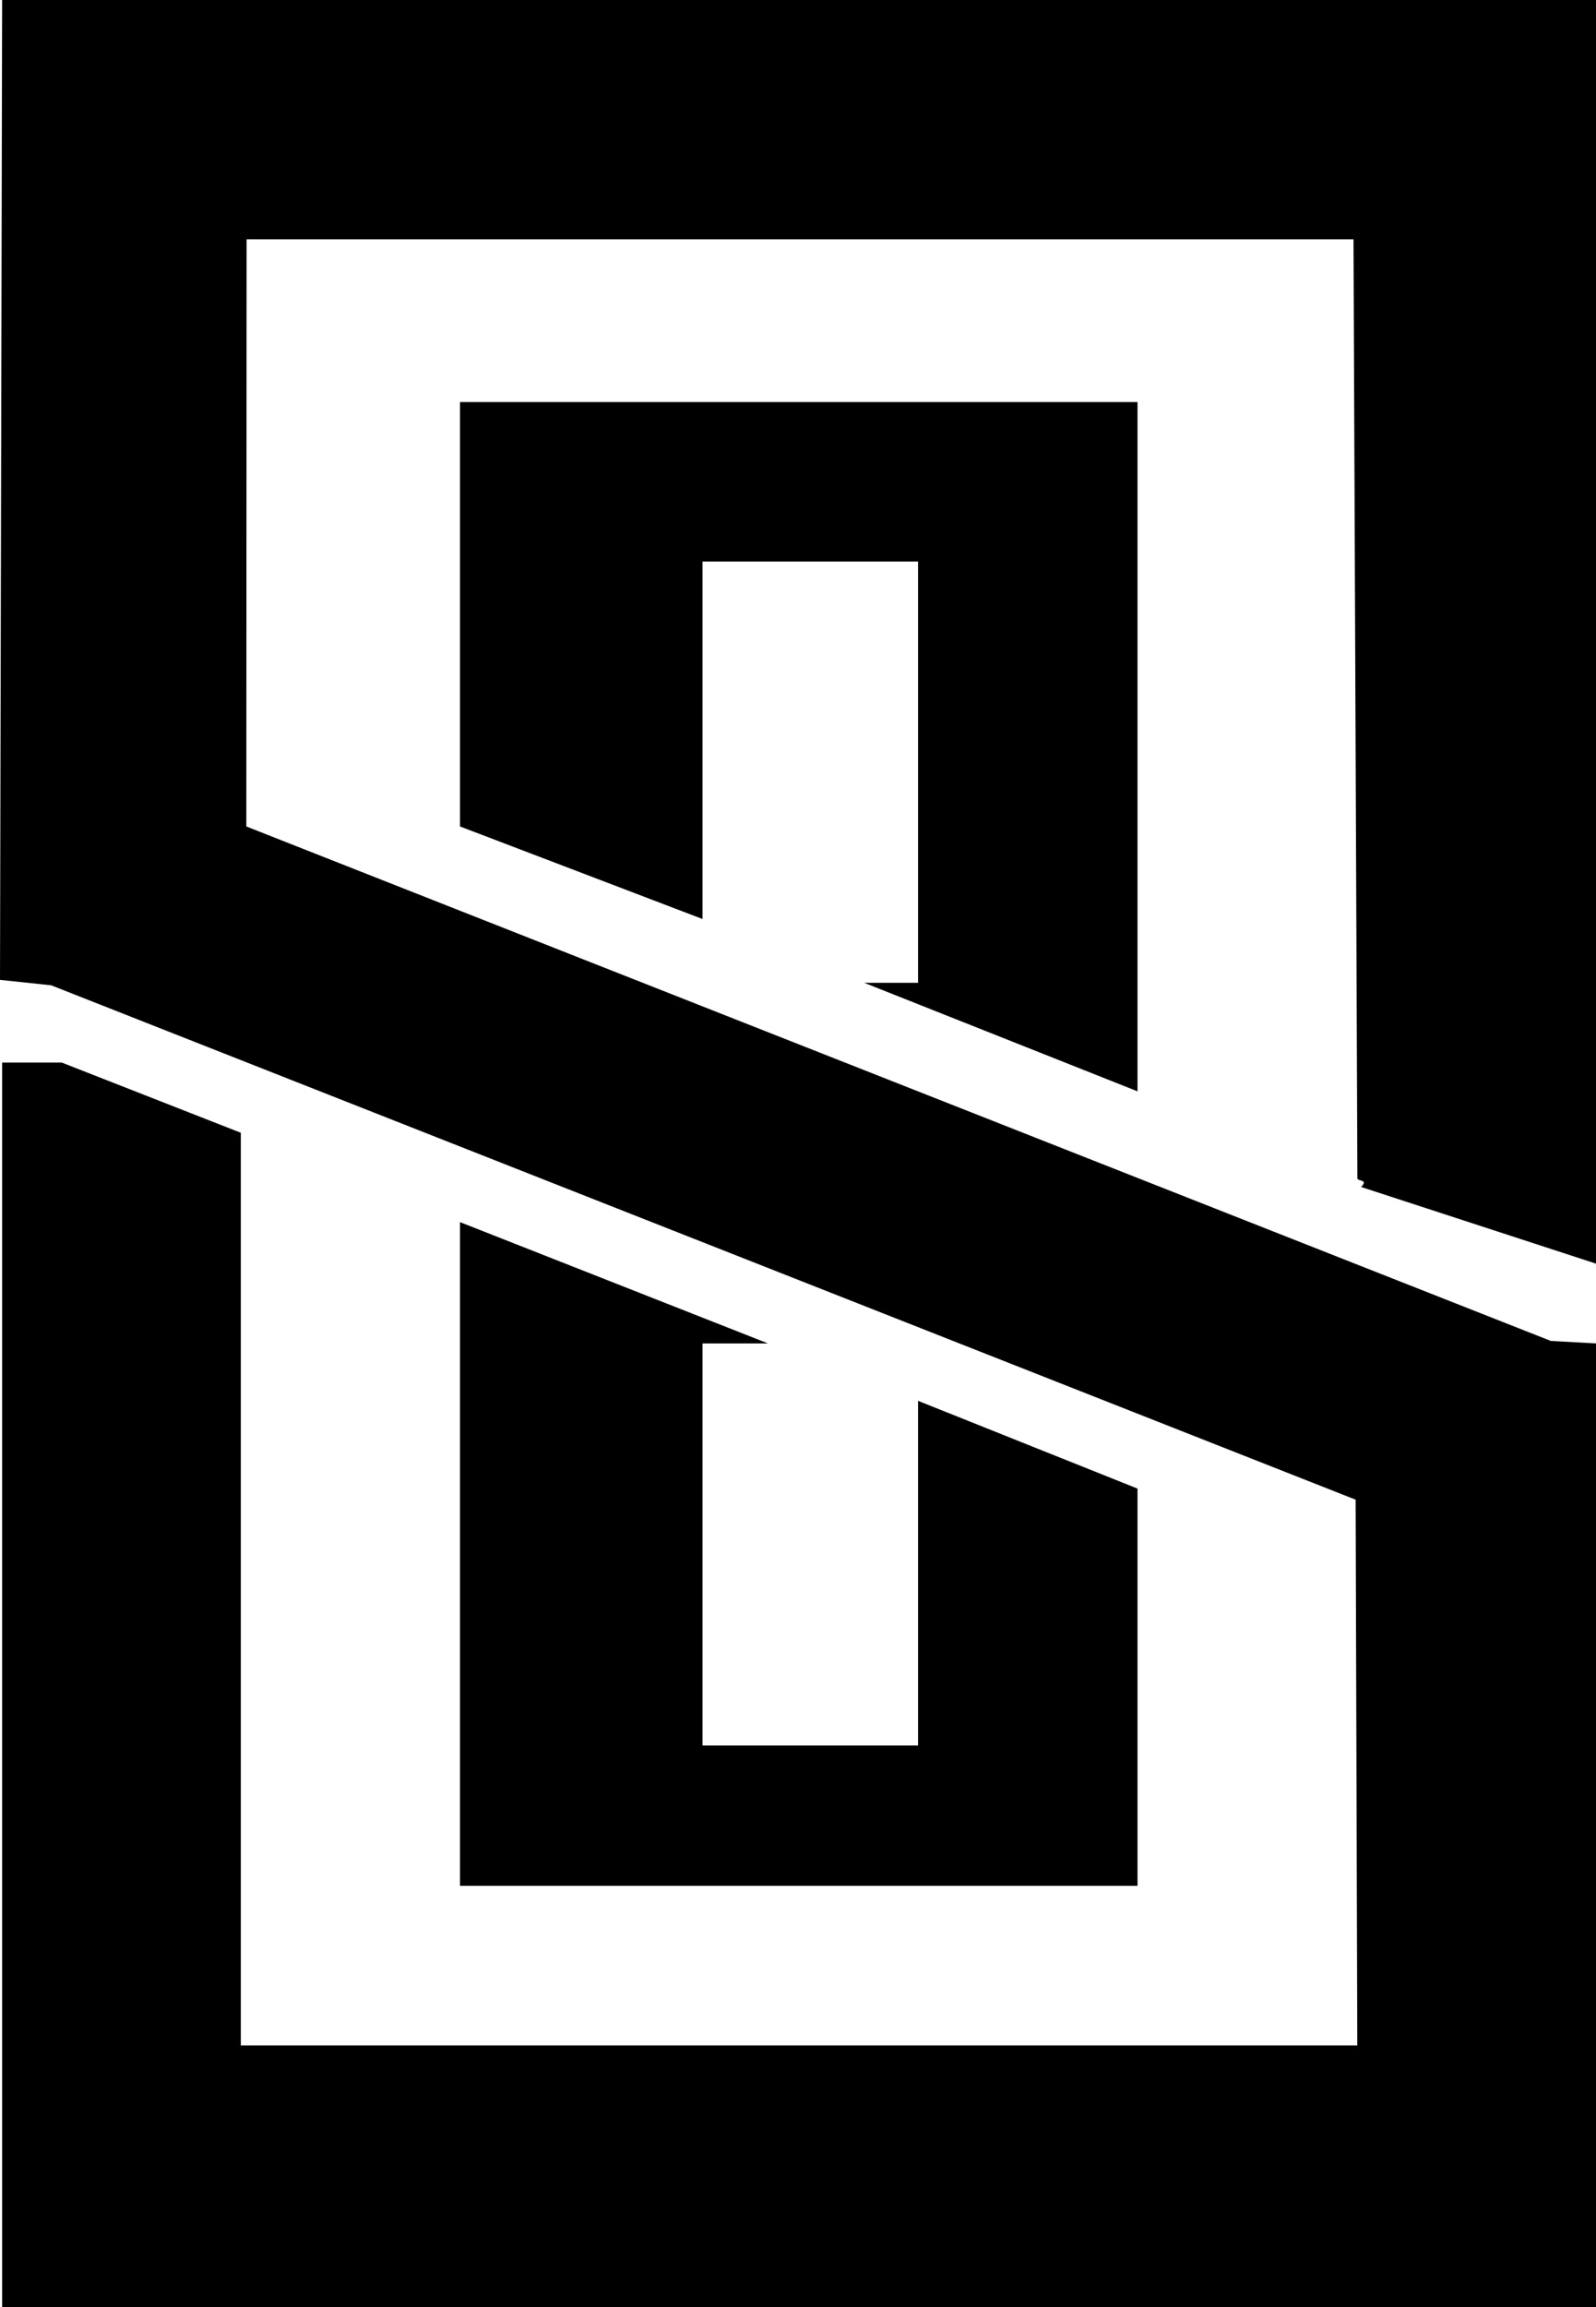
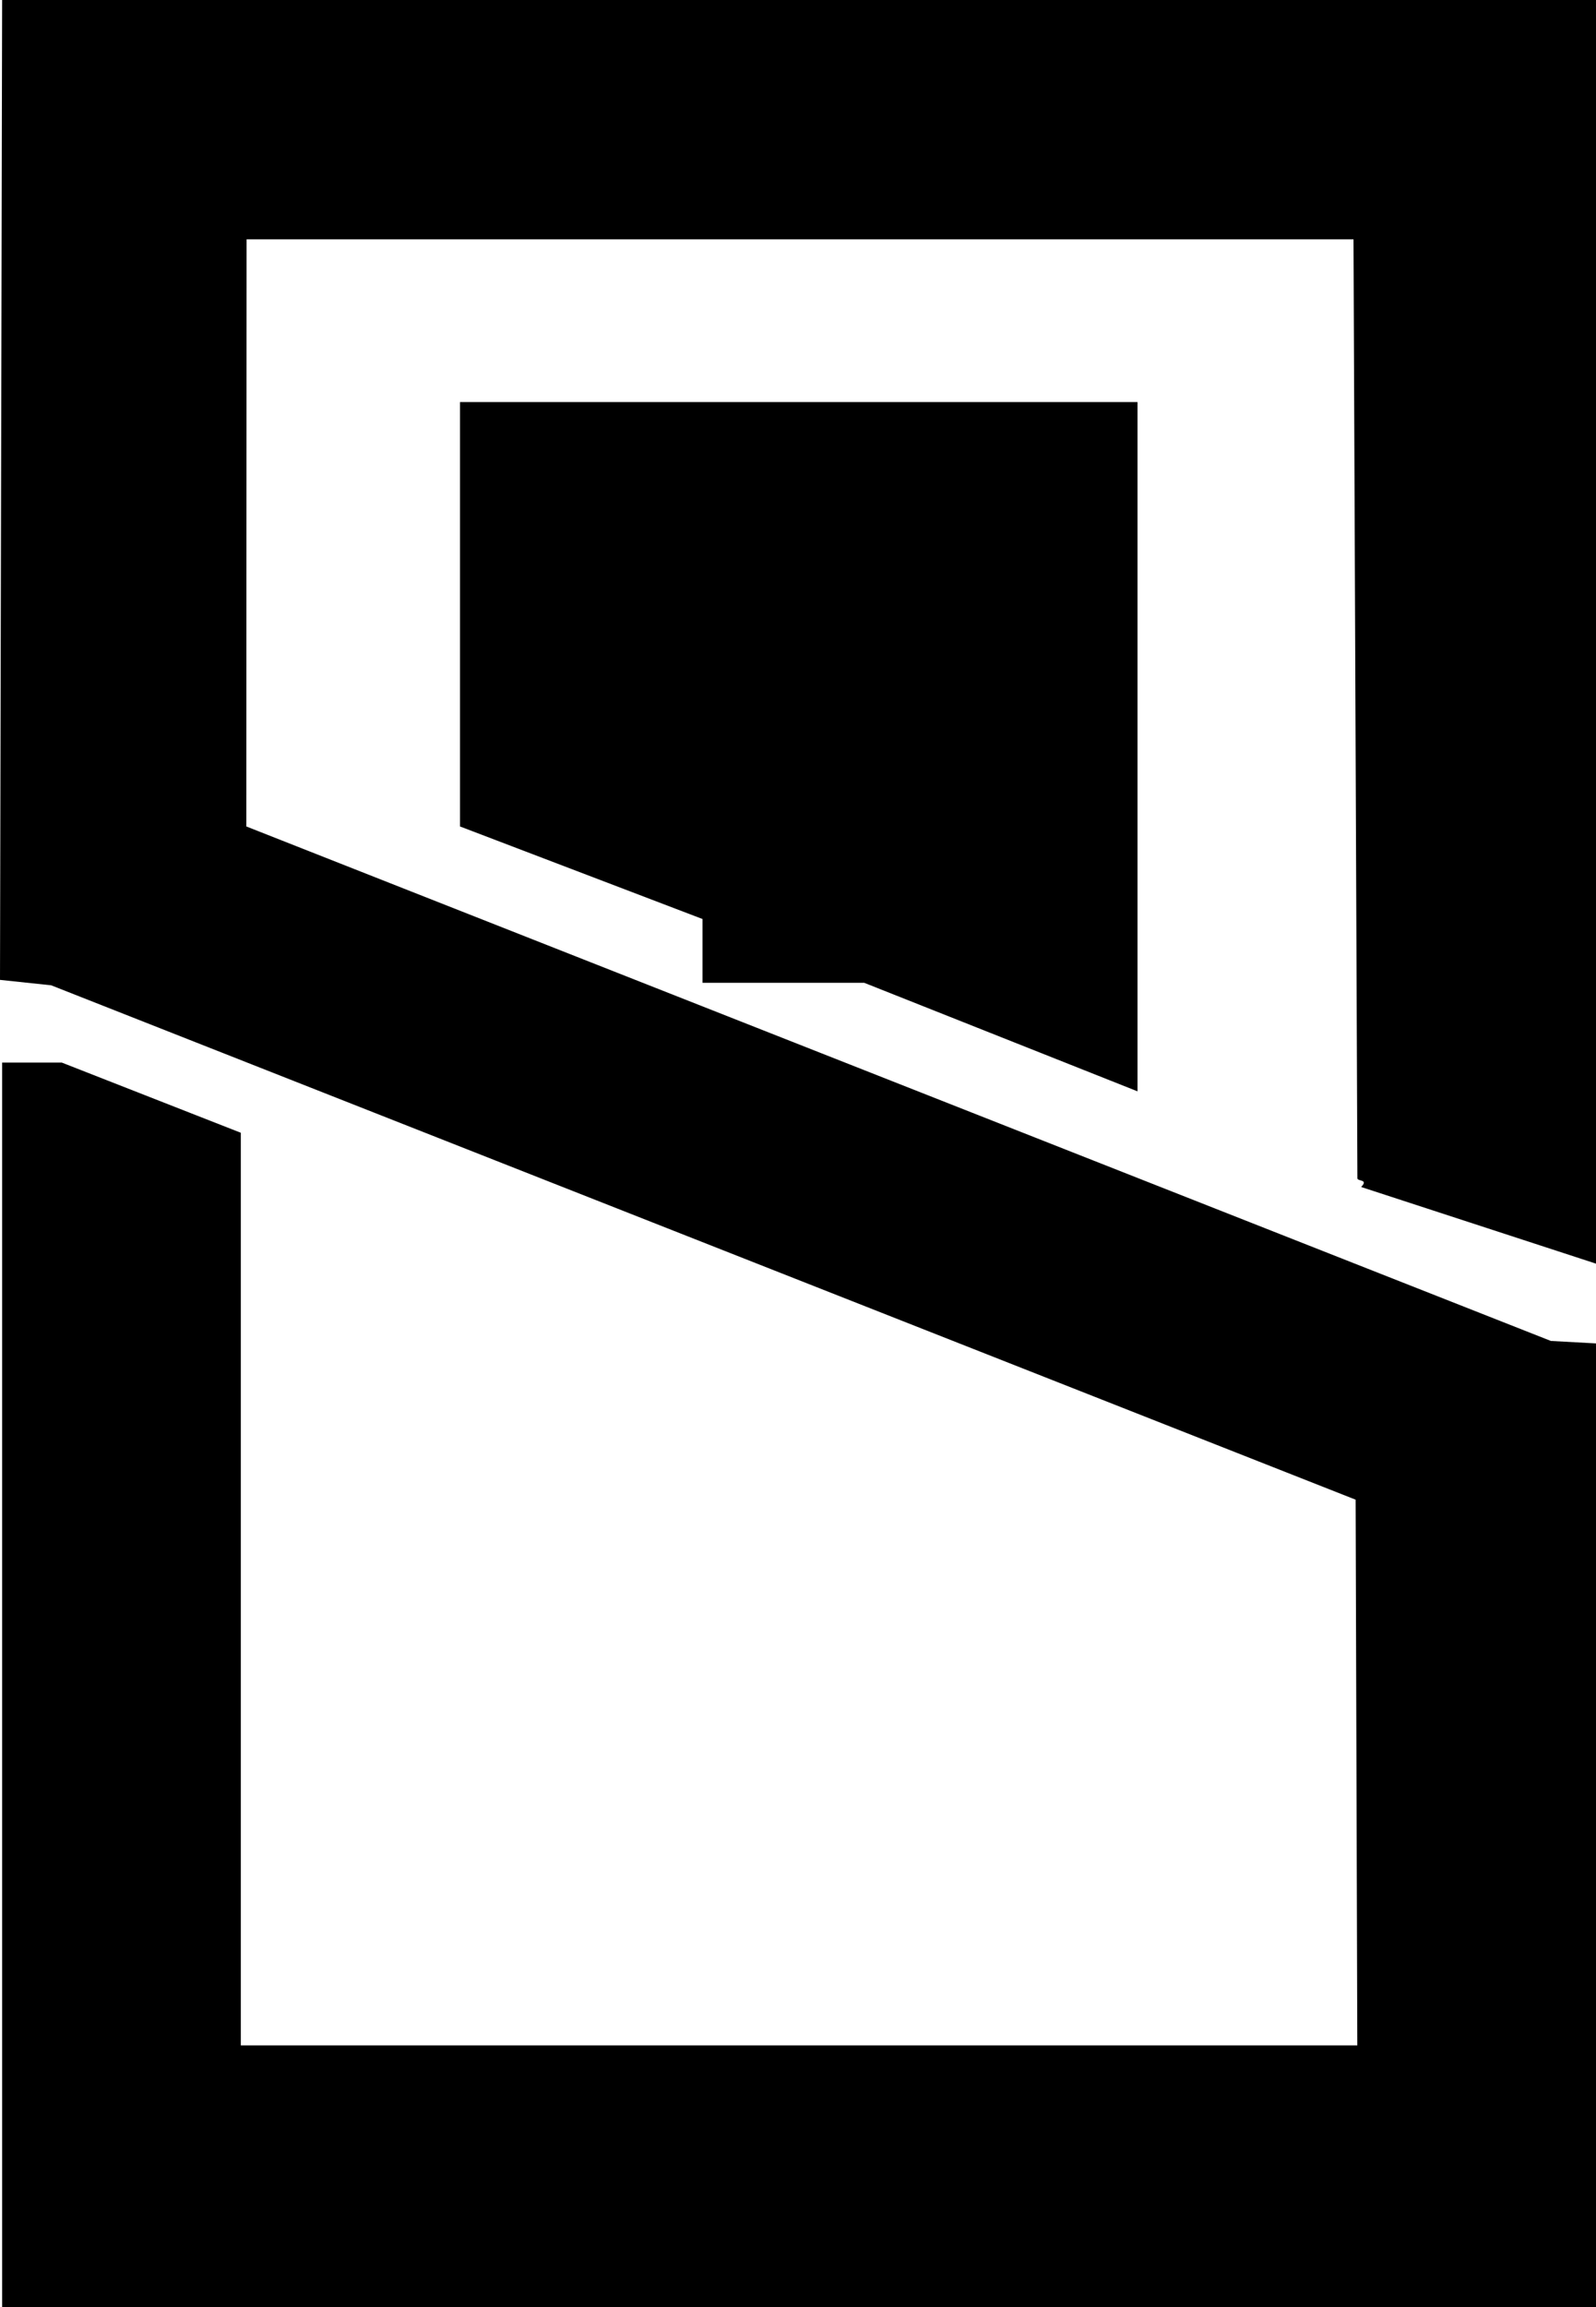
<svg xmlns="http://www.w3.org/2000/svg" fill="none" viewBox="0 0 18 26" height="26" width="18">
  <g clip-path="url(#clip0_231_1092)">
    <path fill="black" d="M18 0V14.241L15.351 13.377C15.436 13.291 15.318 13.314 15.309 13.282L15.265 2.697H2.781L2.778 9.314L17.491 15.112L18 15.14V26H0.024V11.975H0.697L2.716 12.766V23.051H15.308L15.289 16.901L0.577 11.104L0 11.043L0.024 0H18Z" />
-     <path fill="black" d="M12.829 4.531V12.299L9.747 11.076H10.354V6.329H7.923V10.357L5.188 9.314V4.531H12.829Z" />
-     <path fill="black" d="M5.188 13.773L8.661 15.14H7.923V19.671H10.354V15.787L12.829 16.776V21.253H5.188V13.773Z" />
+     <path fill="black" d="M12.829 4.531V12.299L9.747 11.076H10.354H7.923V10.357L5.188 9.314V4.531H12.829Z" />
  </g>
  <defs>
    <clipPath id="clip0_231_1092">
      <rect fill="white" height="26" width="18" />
    </clipPath>
  </defs>
</svg>